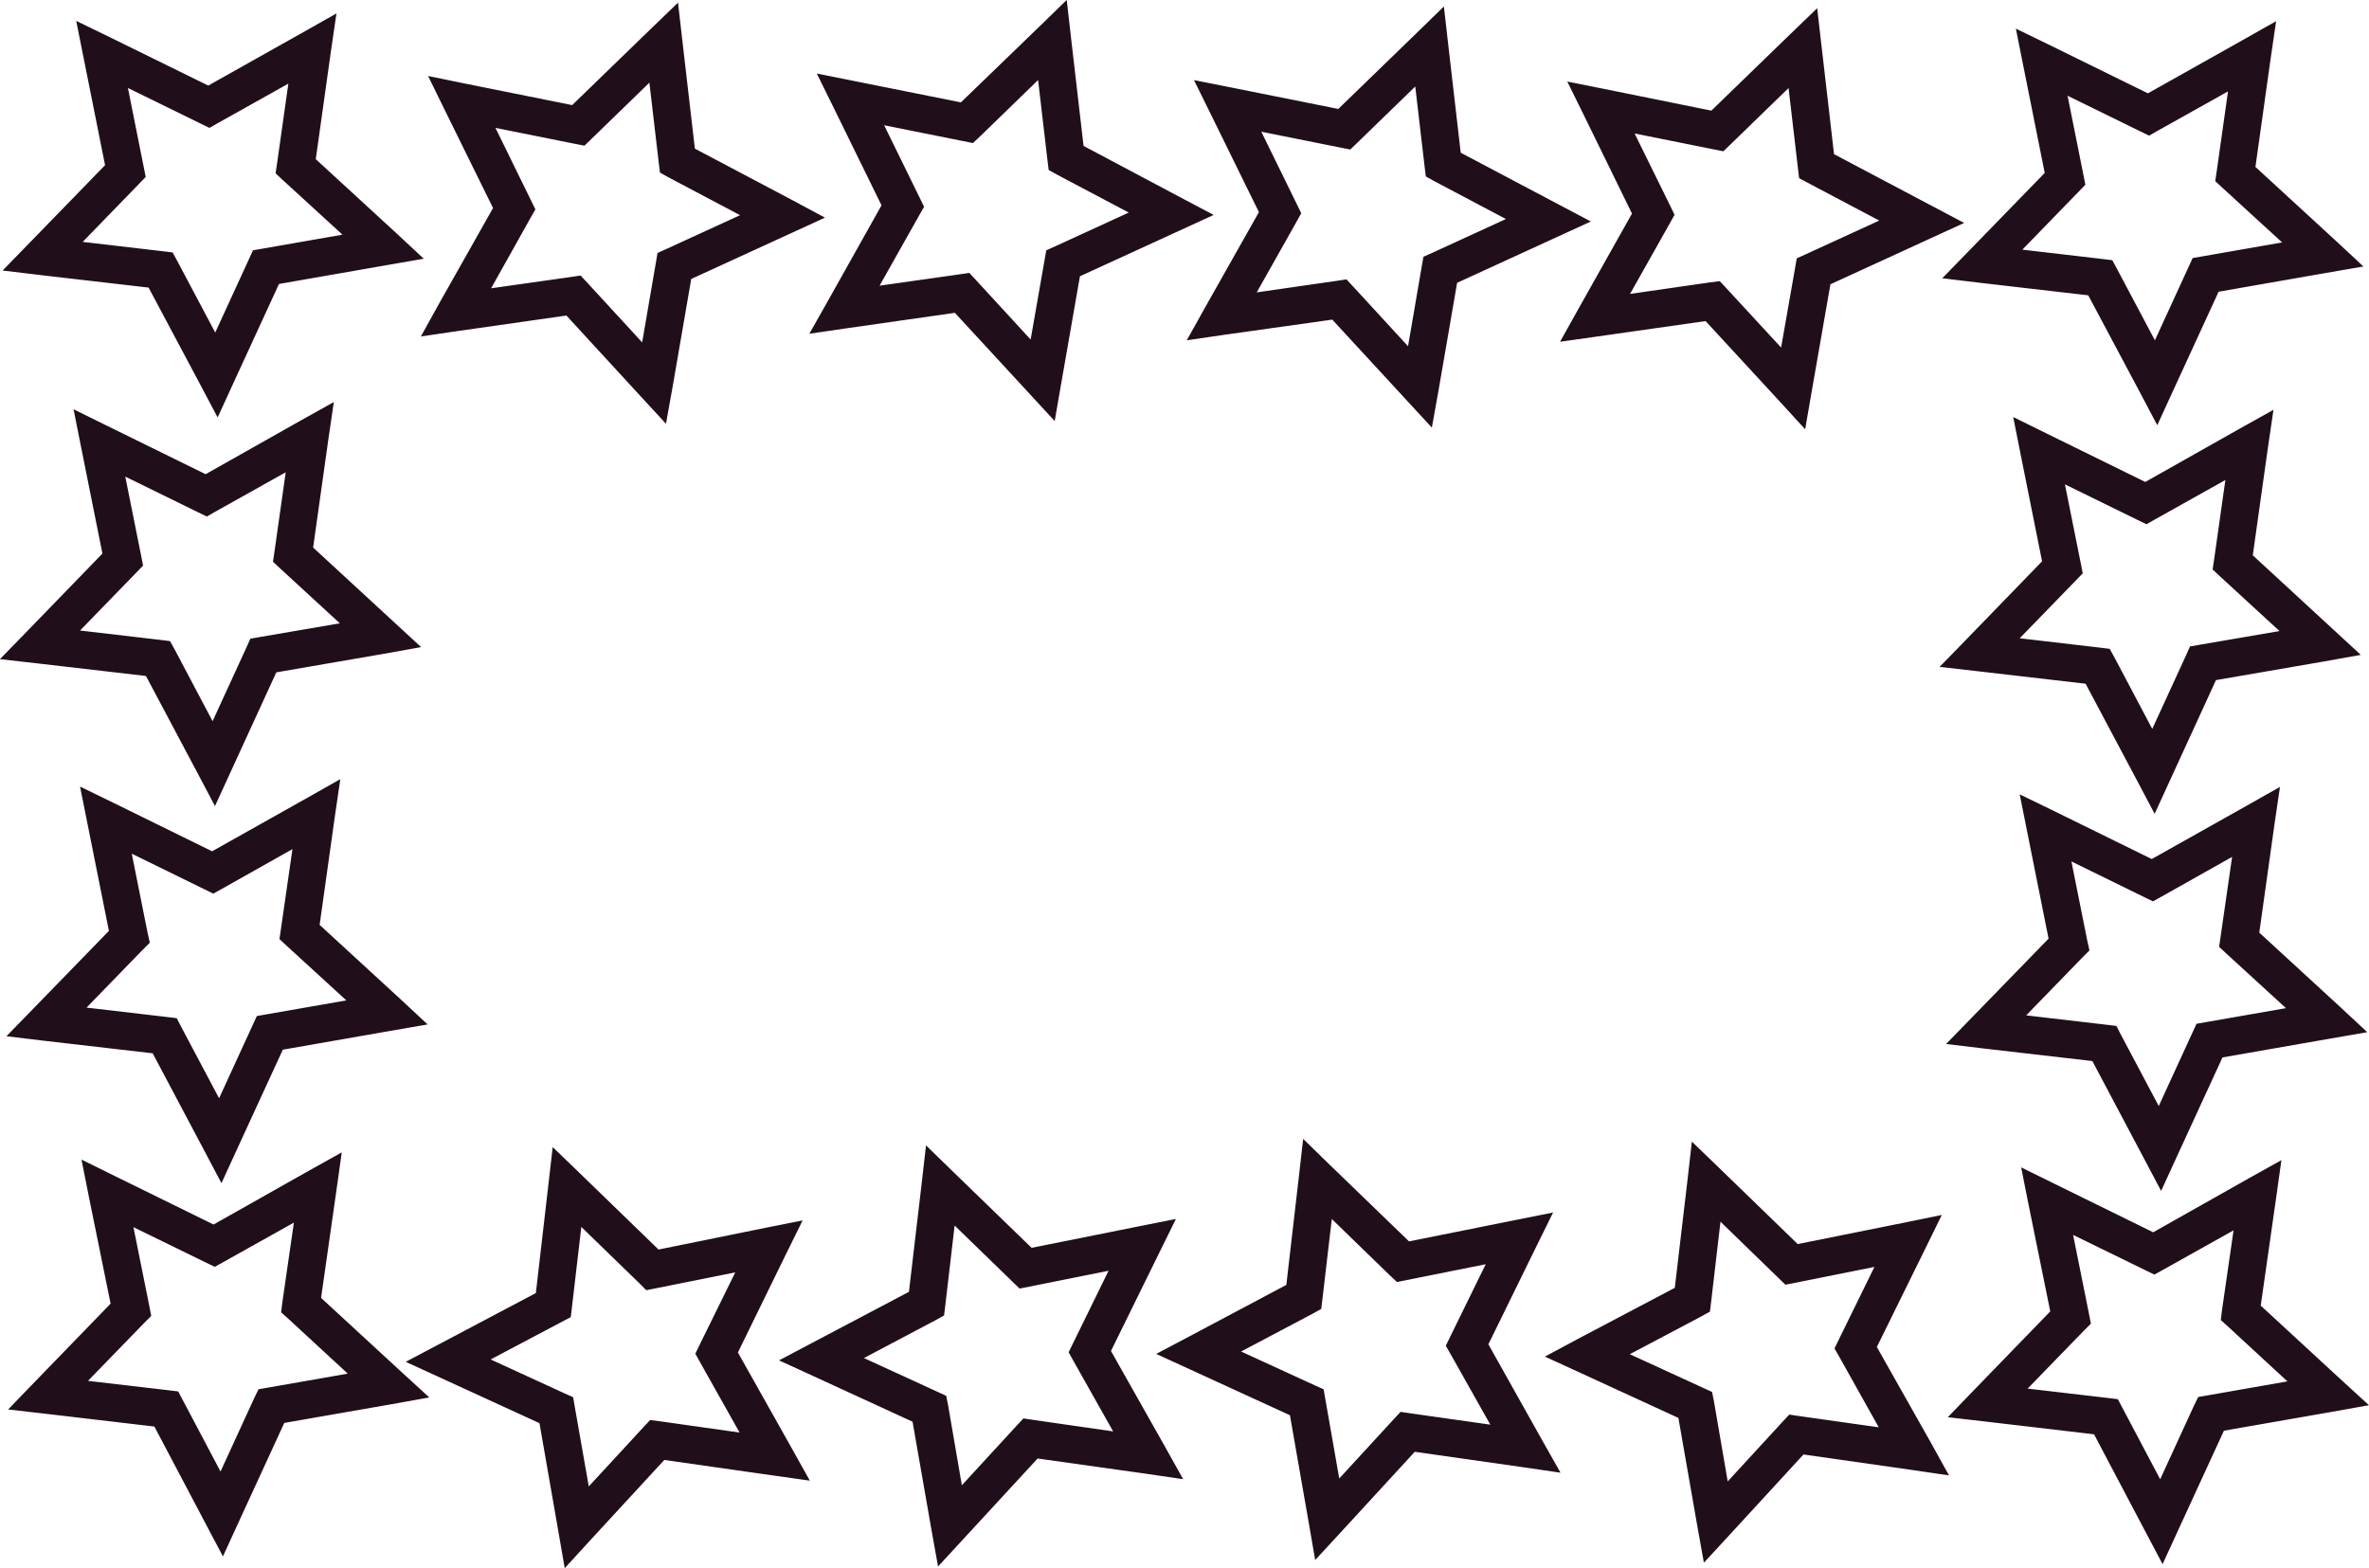
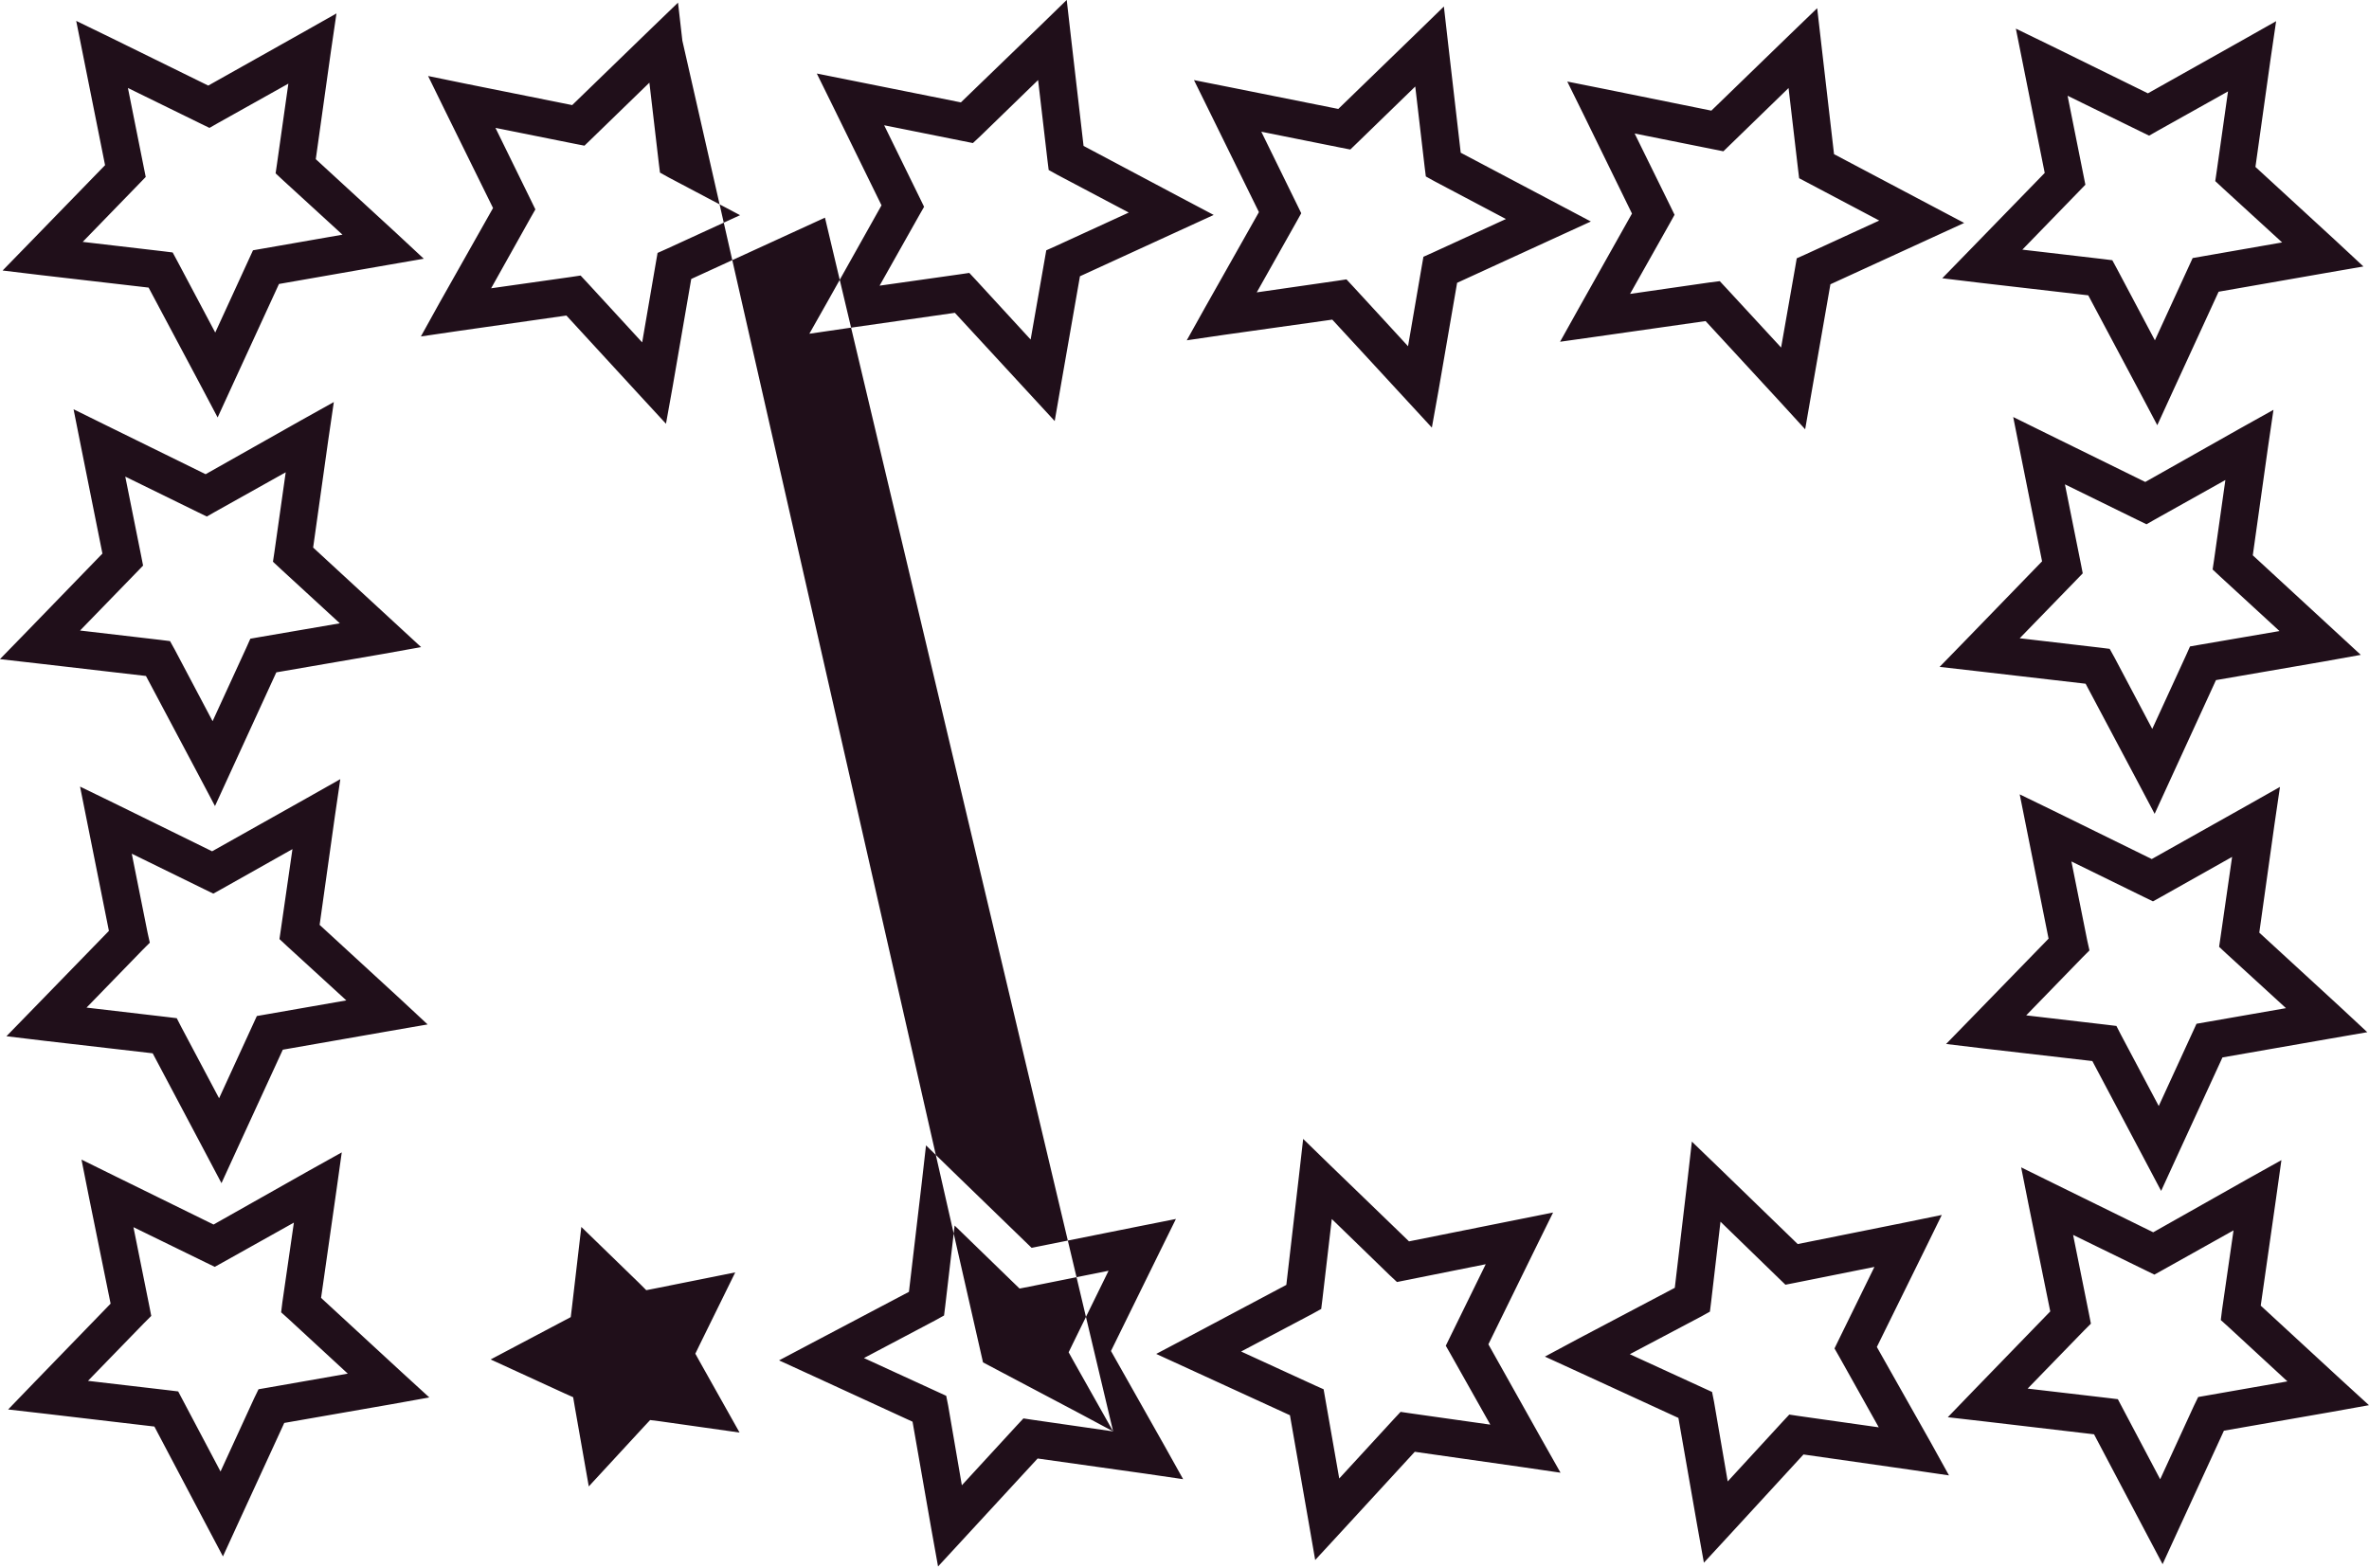
<svg xmlns="http://www.w3.org/2000/svg" viewBox="0 0 307.15 203.36">
-   <path style="block-progression:tb;text-indent:0;text-transform:none" d="M307.145 182.221l-3.648-3.336-10.385-9.575 1.996-13.97.686-4.897-4.304 2.401-12.318 6.955-12.693-6.237-4.429-2.183.967 4.865 2.807 13.815-9.855 10.167-3.43 3.555 4.896.562 14.065 1.653 6.58 12.474 2.308 4.366 2.058-4.49 5.894-12.818 13.94-2.433 4.866-.873zm-.218-48.37l-3.618-3.367-10.384-9.543 1.964-14.002.718-4.897-4.304 2.433-12.319 6.923-12.693-6.237-4.428-2.152.967 4.834 2.775 13.878-9.823 10.104-3.462 3.555 4.927.593 14.034 1.621 6.611 12.475 2.308 4.366 2.058-4.491 5.894-12.818 13.91-2.432 4.865-.842zm-.499-99.295l-3.618-3.368-10.384-9.543 1.965-14.002.717-4.897-4.304 2.433-12.319 6.923-12.692-6.237-4.429-2.152.967 4.834 2.775 13.878-9.823 10.104-3.462 3.555 4.927.593 14.003 1.621 6.642 12.475 2.308 4.366 2.058-4.491 5.894-12.818 13.91-2.432 4.865-.842zm-.343 50.365l-3.618-3.337-10.384-9.574 1.964-13.971.718-4.896-4.304 2.401-12.319 6.955-12.693-6.238-4.428-2.183.967 4.865 2.775 13.847-9.823 10.135-3.462 3.555 4.927.562 14.003 1.621 6.642 12.506 2.308 4.366 2.058-4.491 5.894-12.849 13.91-2.401 4.865-.873zm-9.512 94.213l-10.323 1.809-1.247.218-.561 1.154-4.366 9.511-4.896-9.262-.593-1.122-1.279-.156-10.416-1.217 7.297-7.515.905-.905-.25-1.278-2.058-10.23 9.387 4.585 1.154.561 1.122-.623 9.138-5.115-1.497 10.354-.156 1.278.936.842 7.703 7.11zm-.187-48.4l-10.354 1.808-1.247.218-.53 1.154-4.366 9.512-4.896-9.231-.593-1.154-1.278-.156-10.417-1.216 7.297-7.516.905-.904-.28-1.248-2.06-10.29 9.42 4.615 1.153.561 1.123-.624 9.137-5.145-1.497 10.384-.187 1.279.936.873 7.734 7.08zm-.499-99.297l-10.354 1.809-1.247.218-.53 1.154-4.366 9.512-4.896-9.231-.624-1.154-1.247-.156-10.417-1.216 7.297-7.516.874-.904-.25-1.248-2.058-10.29 9.418 4.615 1.154.561 1.091-.624 9.138-5.114-1.466 10.354-.187 1.278.936.873 7.734 7.08zm-.343 50.397L285.19 83.61l-1.247.219-.53 1.185-4.366 9.511-4.896-9.262-.624-1.123-1.248-.156-10.416-1.216 7.297-7.516.874-.904-.25-1.279-2.058-10.26 9.418 4.616 1.154.561 1.091-.623 9.138-5.115-1.466 10.354-.187 1.247.935.874 7.735 7.11zM254.66 28.91l-4.366-2.307-12.505-6.612-1.622-14.033-.561-4.896-3.555 3.43-10.168 9.855-13.846-2.807-4.834-.966 2.183 4.428 6.206 12.693-6.923 12.319-2.401 4.303 4.865-.686 14.002-1.996 9.574 10.385 3.337 3.649.842-4.865 2.432-13.94 12.849-5.895 4.49-2.058zm-1.965 162.417l-2.4-4.335-6.955-12.319 6.237-12.662 2.183-4.46-4.865.998-13.816 2.776-10.167-9.855-3.555-3.43-.561 4.927-1.653 14.033-12.475 6.58-4.366 2.34 4.491 2.058 12.818 5.894 2.432 13.91.873 4.864 3.337-3.617 9.575-10.417 13.97 1.996 4.897.717zM243.65 28.602l-9.511 4.366-1.185.53-.219 1.279-1.808 10.29-7.08-7.671-.873-.936-1.247.156-10.385 1.497 5.146-9.137.623-1.123-.56-1.154-4.616-9.387 10.26 2.059 1.247.25.935-.905 7.516-7.298 1.217 10.417.155 1.278 1.123.593 9.262 4.896zm-.062 156.489l-10.354-1.466-1.247-.187-.873.935-7.11 7.734-1.778-10.353-.25-1.248-1.154-.53-9.511-4.366 9.262-4.896 1.123-.624.156-1.247 1.216-10.417 7.516 7.298.904.873 1.279-.25 10.26-2.058-4.616 9.418-.561 1.154.623 1.092 5.115 9.137zm-37.33-156.37l-4.365-2.307-12.506-6.611-1.621-14.034-.562-4.927-3.555 3.462-10.135 9.823-13.847-2.775-4.865-.967 2.183 4.429 6.238 12.692-6.955 12.32-2.401 4.303 4.896-.717 13.971-1.965 9.574 10.384 3.337 3.618.874-4.865 2.4-13.91 12.85-5.894 4.49-2.058zm-3.929 162.257l-2.432-4.303-6.923-12.35 6.206-12.662 2.183-4.428-4.834.967-13.847 2.775-10.167-9.824-3.555-3.461-.561 4.927-1.622 14.002-12.505 6.643-4.366 2.308 4.49 2.058 12.849 5.894 2.432 13.91.842 4.864 3.337-3.617 9.575-10.417 14.002 1.996 4.896.717zM195.25 28.402l-9.512 4.366-1.185.53-.218 1.248-1.778 10.354-7.11-7.734-.873-.936-1.248.187-10.384 1.497 5.145-9.137.624-1.123-.561-1.154-4.616-9.418 10.26 2.058 1.279.25.904-.873 7.516-7.298 1.216 10.417.156 1.247 1.123.624 9.262 4.896zm-2.027 156.34l-10.354-1.466-1.278-.188-.873.936-7.08 7.703-1.809-10.323-.218-1.247-1.185-.53-9.512-4.366 9.263-4.897 1.122-.623.156-1.248 1.217-10.416 7.515 7.297.936.873 1.247-.25 10.26-2.057-4.615 9.418-.562 1.154.624 1.091 5.146 9.138zM157.359 27.873l-4.366-2.308-12.506-6.643-1.621-14.002-.562-4.927-3.555 3.461-10.167 9.824-13.847-2.776-4.833-.966 2.183 4.428 6.206 12.662-6.924 12.35-2.432 4.303 4.896-.717 13.971-1.996 9.606 10.417 3.337 3.617.842-4.865 2.432-13.91 12.849-5.893 4.49-2.058zm-3.961 163.943l-2.401-4.304-6.955-12.319 6.237-12.693 2.183-4.428-4.865.967-13.846 2.775-10.135-9.823-3.555-3.462-.562 4.927-1.653 14.066-12.474 6.58-4.366 2.308 4.49 2.058 12.818 5.894 2.433 13.91.873 4.864 3.337-3.617 9.574-10.385 13.972 1.965 4.896.717zM146.35 27.564l-9.512 4.366-1.185.53-.218 1.248-1.809 10.323-7.079-7.703-.873-.936-1.279.187-10.354 1.466 5.146-9.137.624-1.092-.562-1.154-4.615-9.418 10.26 2.058 1.247.25.936-.873 7.516-7.298 1.216 10.417.156 1.247 1.123.624 9.262 4.896zm-2.027 158.055l-10.385-1.496-1.247-.188-.873.936-7.11 7.734-1.778-10.354-.25-1.247-1.154-.53-9.511-4.366 9.262-4.896 1.123-.624.156-1.248 1.216-10.416 7.516 7.297.904.874 1.279-.25 10.26-2.058-4.616 9.418-.561 1.154.623 1.123 5.146 9.137zM106.962 28.223l-4.366-2.34-12.506-6.61L88.47 5.27 87.907.343l-3.555 3.43-10.167 9.855-13.816-2.776-4.865-.997 2.183 4.46 6.238 12.661-6.955 12.319-2.401 4.335 4.896-.718 13.971-1.995 9.574 10.416 3.337 3.618.874-4.865 2.4-13.91 12.85-5.894 4.49-2.058zm-1.965 163.783l-2.401-4.303-6.924-12.319 6.206-12.693 2.183-4.428-4.865.966-13.815 2.807-10.167-9.855-3.555-3.43-.562 4.896-1.621 14.033-12.506 6.612-4.366 2.307 4.491 2.059 12.849 5.894 2.432 13.94.842 4.865 3.337-3.649 9.574-10.384 14.002 1.996 4.865.686zM95.953 27.903l-9.512 4.366-1.185.53-.218 1.248-1.778 10.354-7.11-7.734-.873-.936-1.248.187-10.353 1.466 5.114-9.137.624-1.092-.561-1.154-4.616-9.418 10.26 2.058 1.279.25.904-.873 7.516-7.298 1.216 10.417.156 1.247 1.123.624 9.262 4.896zm-.062 157.866l-10.354-1.466-1.247-.156-.874.936-7.079 7.672-1.809-10.291-.218-1.279-1.185-.53-9.512-4.366 9.262-4.896 1.123-.593.156-1.278 1.216-10.417 7.516 7.298.904.904 1.28-.25L95.328 165l-4.616 9.387-.56 1.154.623 1.123 5.114 9.106zm-40.23-4.553l-3.648-3.337-10.385-9.574 1.996-13.971.686-4.896-4.304 2.4-12.318 6.955-12.693-6.237-4.429-2.183.967 4.865 2.807 13.816-9.855 10.167-3.43 3.555 4.896.561 14.065 1.653 6.58 12.475 2.308 4.366 2.058-4.491 5.894-12.818 13.94-2.432 4.866-.874zm-.218-48.37l-3.618-3.368-10.384-9.543 1.965-14.002.717-4.896-4.304 2.433-12.319 6.923-12.692-6.237-4.429-2.152.967 4.834 2.775 13.877-9.823 10.104-3.462 3.556 4.927.592 14.034 1.622 6.611 12.474 2.308 4.366 2.058-4.49 5.894-12.818 13.91-2.433 4.865-.842zm-.499-99.296l-3.618-3.368-10.384-9.543 1.965-14.002.717-4.896-4.304 2.433-12.319 6.923L14.31 4.86 9.88 2.708l.967 4.834 2.775 13.877L3.8 31.523.337 35.08l4.927.592 14.003 1.622 6.642 12.474 2.308 4.366 2.058-4.49 5.894-12.818 13.91-2.433 4.865-.842zm-.343 50.366l-3.618-3.337L40.6 71.005l1.965-13.971.717-4.897-4.304 2.402-12.319 6.954-12.692-6.237-4.429-2.183.967 4.865 2.775 13.847L3.456 81.92l-3.462 3.555 4.927.561 14.003 1.622 6.642 12.505 2.308 4.366 2.058-4.49 5.894-12.85 13.91-2.4 4.865-.874zm-9.512 94.212l-10.322 1.81-1.248.217-.561 1.154-4.366 9.512-4.896-9.262-.593-1.123-1.279-.156-10.416-1.216 7.297-7.516.905-.904-.25-1.279-2.058-10.229 9.387 4.585 1.154.56 1.122-.623 9.138-5.114-1.497 10.353-.156 1.279.936.842 7.703 7.11zm-.187-48.4l-10.354 1.809-1.247.218-.53 1.154-4.366 9.511-4.896-9.23-.593-1.154-1.278-.156-10.417-1.217 7.298-7.515.904-.905-.28-1.247-2.059-10.291 9.418 4.615 1.154.562 1.123-.624 9.137-5.146-1.497 10.385-.187 1.279.936.873 7.734 7.079zm-.499-99.296L34.05 32.24l-1.248.218-.53 1.154-4.366 9.511-4.896-9.23-.624-1.155-1.247-.155-10.417-1.217 7.297-7.516.874-.904-.25-1.247-2.058-10.291 9.418 4.615 1.154.562 1.091-.624 9.138-5.115-1.466 10.354-.187 1.279.936.873 7.734 7.08zm-.343 50.396l-10.354 1.778-1.247.218-.53 1.185-4.366 9.512-4.896-9.262-.624-1.123-1.247-.156-10.417-1.216 7.297-7.516.874-.904-.25-1.279-2.058-10.26 9.418 4.616 1.154.56 1.091-.623 9.138-5.114-1.466 10.353-.187 1.248.936.873 7.734 7.11z" fill-opacity=".941" color="#000" fill="#13000c" />
+   <path style="block-progression:tb;text-indent:0;text-transform:none" d="M307.145 182.221l-3.648-3.336-10.385-9.575 1.996-13.97.686-4.897-4.304 2.401-12.318 6.955-12.693-6.237-4.429-2.183.967 4.865 2.807 13.815-9.855 10.167-3.43 3.555 4.896.562 14.065 1.653 6.58 12.474 2.308 4.366 2.058-4.49 5.894-12.818 13.94-2.433 4.866-.873zm-.218-48.37l-3.618-3.367-10.384-9.543 1.964-14.002.718-4.897-4.304 2.433-12.319 6.923-12.693-6.237-4.428-2.152.967 4.834 2.775 13.878-9.823 10.104-3.462 3.555 4.927.593 14.034 1.621 6.611 12.475 2.308 4.366 2.058-4.491 5.894-12.818 13.91-2.432 4.865-.842zm-.499-99.295l-3.618-3.368-10.384-9.543 1.965-14.002.717-4.897-4.304 2.433-12.319 6.923-12.692-6.237-4.429-2.152.967 4.834 2.775 13.878-9.823 10.104-3.462 3.555 4.927.593 14.003 1.621 6.642 12.475 2.308 4.366 2.058-4.491 5.894-12.818 13.91-2.432 4.865-.842zm-.343 50.365l-3.618-3.337-10.384-9.574 1.964-13.971.718-4.896-4.304 2.401-12.319 6.955-12.693-6.238-4.428-2.183.967 4.865 2.775 13.847-9.823 10.135-3.462 3.555 4.927.562 14.003 1.621 6.642 12.506 2.308 4.366 2.058-4.491 5.894-12.849 13.91-2.401 4.865-.873zm-9.512 94.213l-10.323 1.809-1.247.218-.561 1.154-4.366 9.511-4.896-9.262-.593-1.122-1.279-.156-10.416-1.217 7.297-7.515.905-.905-.25-1.278-2.058-10.23 9.387 4.585 1.154.561 1.122-.623 9.138-5.115-1.497 10.354-.156 1.278.936.842 7.703 7.11zm-.187-48.4l-10.354 1.808-1.247.218-.53 1.154-4.366 9.512-4.896-9.231-.593-1.154-1.278-.156-10.417-1.216 7.297-7.516.905-.904-.28-1.248-2.06-10.29 9.42 4.615 1.153.561 1.123-.624 9.137-5.145-1.497 10.384-.187 1.279.936.873 7.734 7.08zm-.499-99.297l-10.354 1.809-1.247.218-.53 1.154-4.366 9.512-4.896-9.231-.624-1.154-1.247-.156-10.417-1.216 7.297-7.516.874-.904-.25-1.248-2.058-10.29 9.418 4.615 1.154.561 1.091-.624 9.138-5.114-1.466 10.354-.187 1.278.936.873 7.734 7.08zm-.343 50.397L285.19 83.61l-1.247.219-.53 1.185-4.366 9.511-4.896-9.262-.624-1.123-1.248-.156-10.416-1.216 7.297-7.516.874-.904-.25-1.279-2.058-10.26 9.418 4.616 1.154.561 1.091-.623 9.138-5.115-1.466 10.354-.187 1.247.935.874 7.735 7.11zM254.66 28.91l-4.366-2.307-12.505-6.612-1.622-14.033-.561-4.896-3.555 3.43-10.168 9.855-13.846-2.807-4.834-.966 2.183 4.428 6.206 12.693-6.923 12.319-2.401 4.303 4.865-.686 14.002-1.996 9.574 10.385 3.337 3.649.842-4.865 2.432-13.94 12.849-5.895 4.49-2.058zm-1.965 162.417l-2.4-4.335-6.955-12.319 6.237-12.662 2.183-4.46-4.865.998-13.816 2.776-10.167-9.855-3.555-3.43-.561 4.927-1.653 14.033-12.475 6.58-4.366 2.34 4.491 2.058 12.818 5.894 2.432 13.91.873 4.864 3.337-3.617 9.575-10.417 13.97 1.996 4.897.717zM243.65 28.602l-9.511 4.366-1.185.53-.219 1.279-1.808 10.29-7.08-7.671-.873-.936-1.247.156-10.385 1.497 5.146-9.137.623-1.123-.56-1.154-4.616-9.387 10.26 2.059 1.247.25.935-.905 7.516-7.298 1.217 10.417.155 1.278 1.123.593 9.262 4.896zm-.062 156.489l-10.354-1.466-1.247-.187-.873.935-7.11 7.734-1.778-10.353-.25-1.248-1.154-.53-9.511-4.366 9.262-4.896 1.123-.624.156-1.247 1.216-10.417 7.516 7.298.904.873 1.279-.25 10.26-2.058-4.616 9.418-.561 1.154.623 1.092 5.115 9.137zm-37.33-156.37l-4.365-2.307-12.506-6.611-1.621-14.034-.562-4.927-3.555 3.462-10.135 9.823-13.847-2.775-4.865-.967 2.183 4.429 6.238 12.692-6.955 12.32-2.401 4.303 4.896-.717 13.971-1.965 9.574 10.384 3.337 3.618.874-4.865 2.4-13.91 12.85-5.894 4.49-2.058zm-3.929 162.257l-2.432-4.303-6.923-12.35 6.206-12.662 2.183-4.428-4.834.967-13.847 2.775-10.167-9.824-3.555-3.461-.561 4.927-1.622 14.002-12.505 6.643-4.366 2.308 4.49 2.058 12.849 5.894 2.432 13.91.842 4.864 3.337-3.617 9.575-10.417 14.002 1.996 4.896.717zM195.25 28.402l-9.512 4.366-1.185.53-.218 1.248-1.778 10.354-7.11-7.734-.873-.936-1.248.187-10.384 1.497 5.145-9.137.624-1.123-.561-1.154-4.616-9.418 10.26 2.058 1.279.25.904-.873 7.516-7.298 1.216 10.417.156 1.247 1.123.624 9.262 4.896zm-2.027 156.34l-10.354-1.466-1.278-.188-.873.936-7.08 7.703-1.809-10.323-.218-1.247-1.185-.53-9.512-4.366 9.263-4.897 1.122-.623.156-1.248 1.217-10.416 7.515 7.297.936.873 1.247-.25 10.26-2.057-4.615 9.418-.562 1.154.624 1.091 5.146 9.138zM157.359 27.873l-4.366-2.308-12.506-6.643-1.621-14.002-.562-4.927-3.555 3.461-10.167 9.824-13.847-2.776-4.833-.966 2.183 4.428 6.206 12.662-6.924 12.35-2.432 4.303 4.896-.717 13.971-1.996 9.606 10.417 3.337 3.617.842-4.865 2.432-13.91 12.849-5.893 4.49-2.058zm-3.961 163.943l-2.401-4.304-6.955-12.319 6.237-12.693 2.183-4.428-4.865.967-13.846 2.775-10.135-9.823-3.555-3.462-.562 4.927-1.653 14.066-12.474 6.58-4.366 2.308 4.49 2.058 12.818 5.894 2.433 13.91.873 4.864 3.337-3.617 9.574-10.385 13.972 1.965 4.896.717zM146.35 27.564l-9.512 4.366-1.185.53-.218 1.248-1.809 10.323-7.079-7.703-.873-.936-1.279.187-10.354 1.466 5.146-9.137.624-1.092-.562-1.154-4.615-9.418 10.26 2.058 1.247.25.936-.873 7.516-7.298 1.216 10.417.156 1.247 1.123.624 9.262 4.896zm-2.027 158.055l-10.385-1.496-1.247-.188-.873.936-7.11 7.734-1.778-10.354-.25-1.247-1.154-.53-9.511-4.366 9.262-4.896 1.123-.624.156-1.248 1.216-10.416 7.516 7.297.904.874 1.279-.25 10.26-2.058-4.616 9.418-.561 1.154.623 1.123 5.146 9.137zl-4.366-2.34-12.506-6.61L88.47 5.27 87.907.343l-3.555 3.43-10.167 9.855-13.816-2.776-4.865-.997 2.183 4.46 6.238 12.661-6.955 12.319-2.401 4.335 4.896-.718 13.971-1.995 9.574 10.416 3.337 3.618.874-4.865 2.4-13.91 12.85-5.894 4.49-2.058zm-1.965 163.783l-2.401-4.303-6.924-12.319 6.206-12.693 2.183-4.428-4.865.966-13.815 2.807-10.167-9.855-3.555-3.43-.562 4.896-1.621 14.033-12.506 6.612-4.366 2.307 4.491 2.059 12.849 5.894 2.432 13.94.842 4.865 3.337-3.649 9.574-10.384 14.002 1.996 4.865.686zM95.953 27.903l-9.512 4.366-1.185.53-.218 1.248-1.778 10.354-7.11-7.734-.873-.936-1.248.187-10.353 1.466 5.114-9.137.624-1.092-.561-1.154-4.616-9.418 10.26 2.058 1.279.25.904-.873 7.516-7.298 1.216 10.417.156 1.247 1.123.624 9.262 4.896zm-.062 157.866l-10.354-1.466-1.247-.156-.874.936-7.079 7.672-1.809-10.291-.218-1.279-1.185-.53-9.512-4.366 9.262-4.896 1.123-.593.156-1.278 1.216-10.417 7.516 7.298.904.904 1.28-.25L95.328 165l-4.616 9.387-.56 1.154.623 1.123 5.114 9.106zm-40.23-4.553l-3.648-3.337-10.385-9.574 1.996-13.971.686-4.896-4.304 2.4-12.318 6.955-12.693-6.237-4.429-2.183.967 4.865 2.807 13.816-9.855 10.167-3.43 3.555 4.896.561 14.065 1.653 6.58 12.475 2.308 4.366 2.058-4.491 5.894-12.818 13.94-2.432 4.866-.874zm-.218-48.37l-3.618-3.368-10.384-9.543 1.965-14.002.717-4.896-4.304 2.433-12.319 6.923-12.692-6.237-4.429-2.152.967 4.834 2.775 13.877-9.823 10.104-3.462 3.556 4.927.592 14.034 1.622 6.611 12.474 2.308 4.366 2.058-4.49 5.894-12.818 13.91-2.433 4.865-.842zm-.499-99.296l-3.618-3.368-10.384-9.543 1.965-14.002.717-4.896-4.304 2.433-12.319 6.923L14.31 4.86 9.88 2.708l.967 4.834 2.775 13.877L3.8 31.523.337 35.08l4.927.592 14.003 1.622 6.642 12.474 2.308 4.366 2.058-4.49 5.894-12.818 13.91-2.433 4.865-.842zm-.343 50.366l-3.618-3.337L40.6 71.005l1.965-13.971.717-4.897-4.304 2.402-12.319 6.954-12.692-6.237-4.429-2.183.967 4.865 2.775 13.847L3.456 81.92l-3.462 3.555 4.927.561 14.003 1.622 6.642 12.505 2.308 4.366 2.058-4.49 5.894-12.85 13.91-2.4 4.865-.874zm-9.512 94.212l-10.322 1.81-1.248.217-.561 1.154-4.366 9.512-4.896-9.262-.593-1.123-1.279-.156-10.416-1.216 7.297-7.516.905-.904-.25-1.279-2.058-10.229 9.387 4.585 1.154.56 1.122-.623 9.138-5.114-1.497 10.353-.156 1.279.936.842 7.703 7.11zm-.187-48.4l-10.354 1.809-1.247.218-.53 1.154-4.366 9.511-4.896-9.23-.593-1.154-1.278-.156-10.417-1.217 7.298-7.515.904-.905-.28-1.247-2.059-10.291 9.418 4.615 1.154.562 1.123-.624 9.137-5.146-1.497 10.385-.187 1.279.936.873 7.734 7.079zm-.499-99.296L34.05 32.24l-1.248.218-.53 1.154-4.366 9.511-4.896-9.23-.624-1.155-1.247-.155-10.417-1.217 7.297-7.516.874-.904-.25-1.247-2.058-10.291 9.418 4.615 1.154.562 1.091-.624 9.138-5.115-1.466 10.354-.187 1.279.936.873 7.734 7.08zm-.343 50.396l-10.354 1.778-1.247.218-.53 1.185-4.366 9.512-4.896-9.262-.624-1.123-1.247-.156-10.417-1.216 7.297-7.516.874-.904-.25-1.279-2.058-10.26 9.418 4.616 1.154.56 1.091-.623 9.138-5.114-1.466 10.353-.187 1.248.936.873 7.734 7.11z" fill-opacity=".941" color="#000" fill="#13000c" />
</svg>